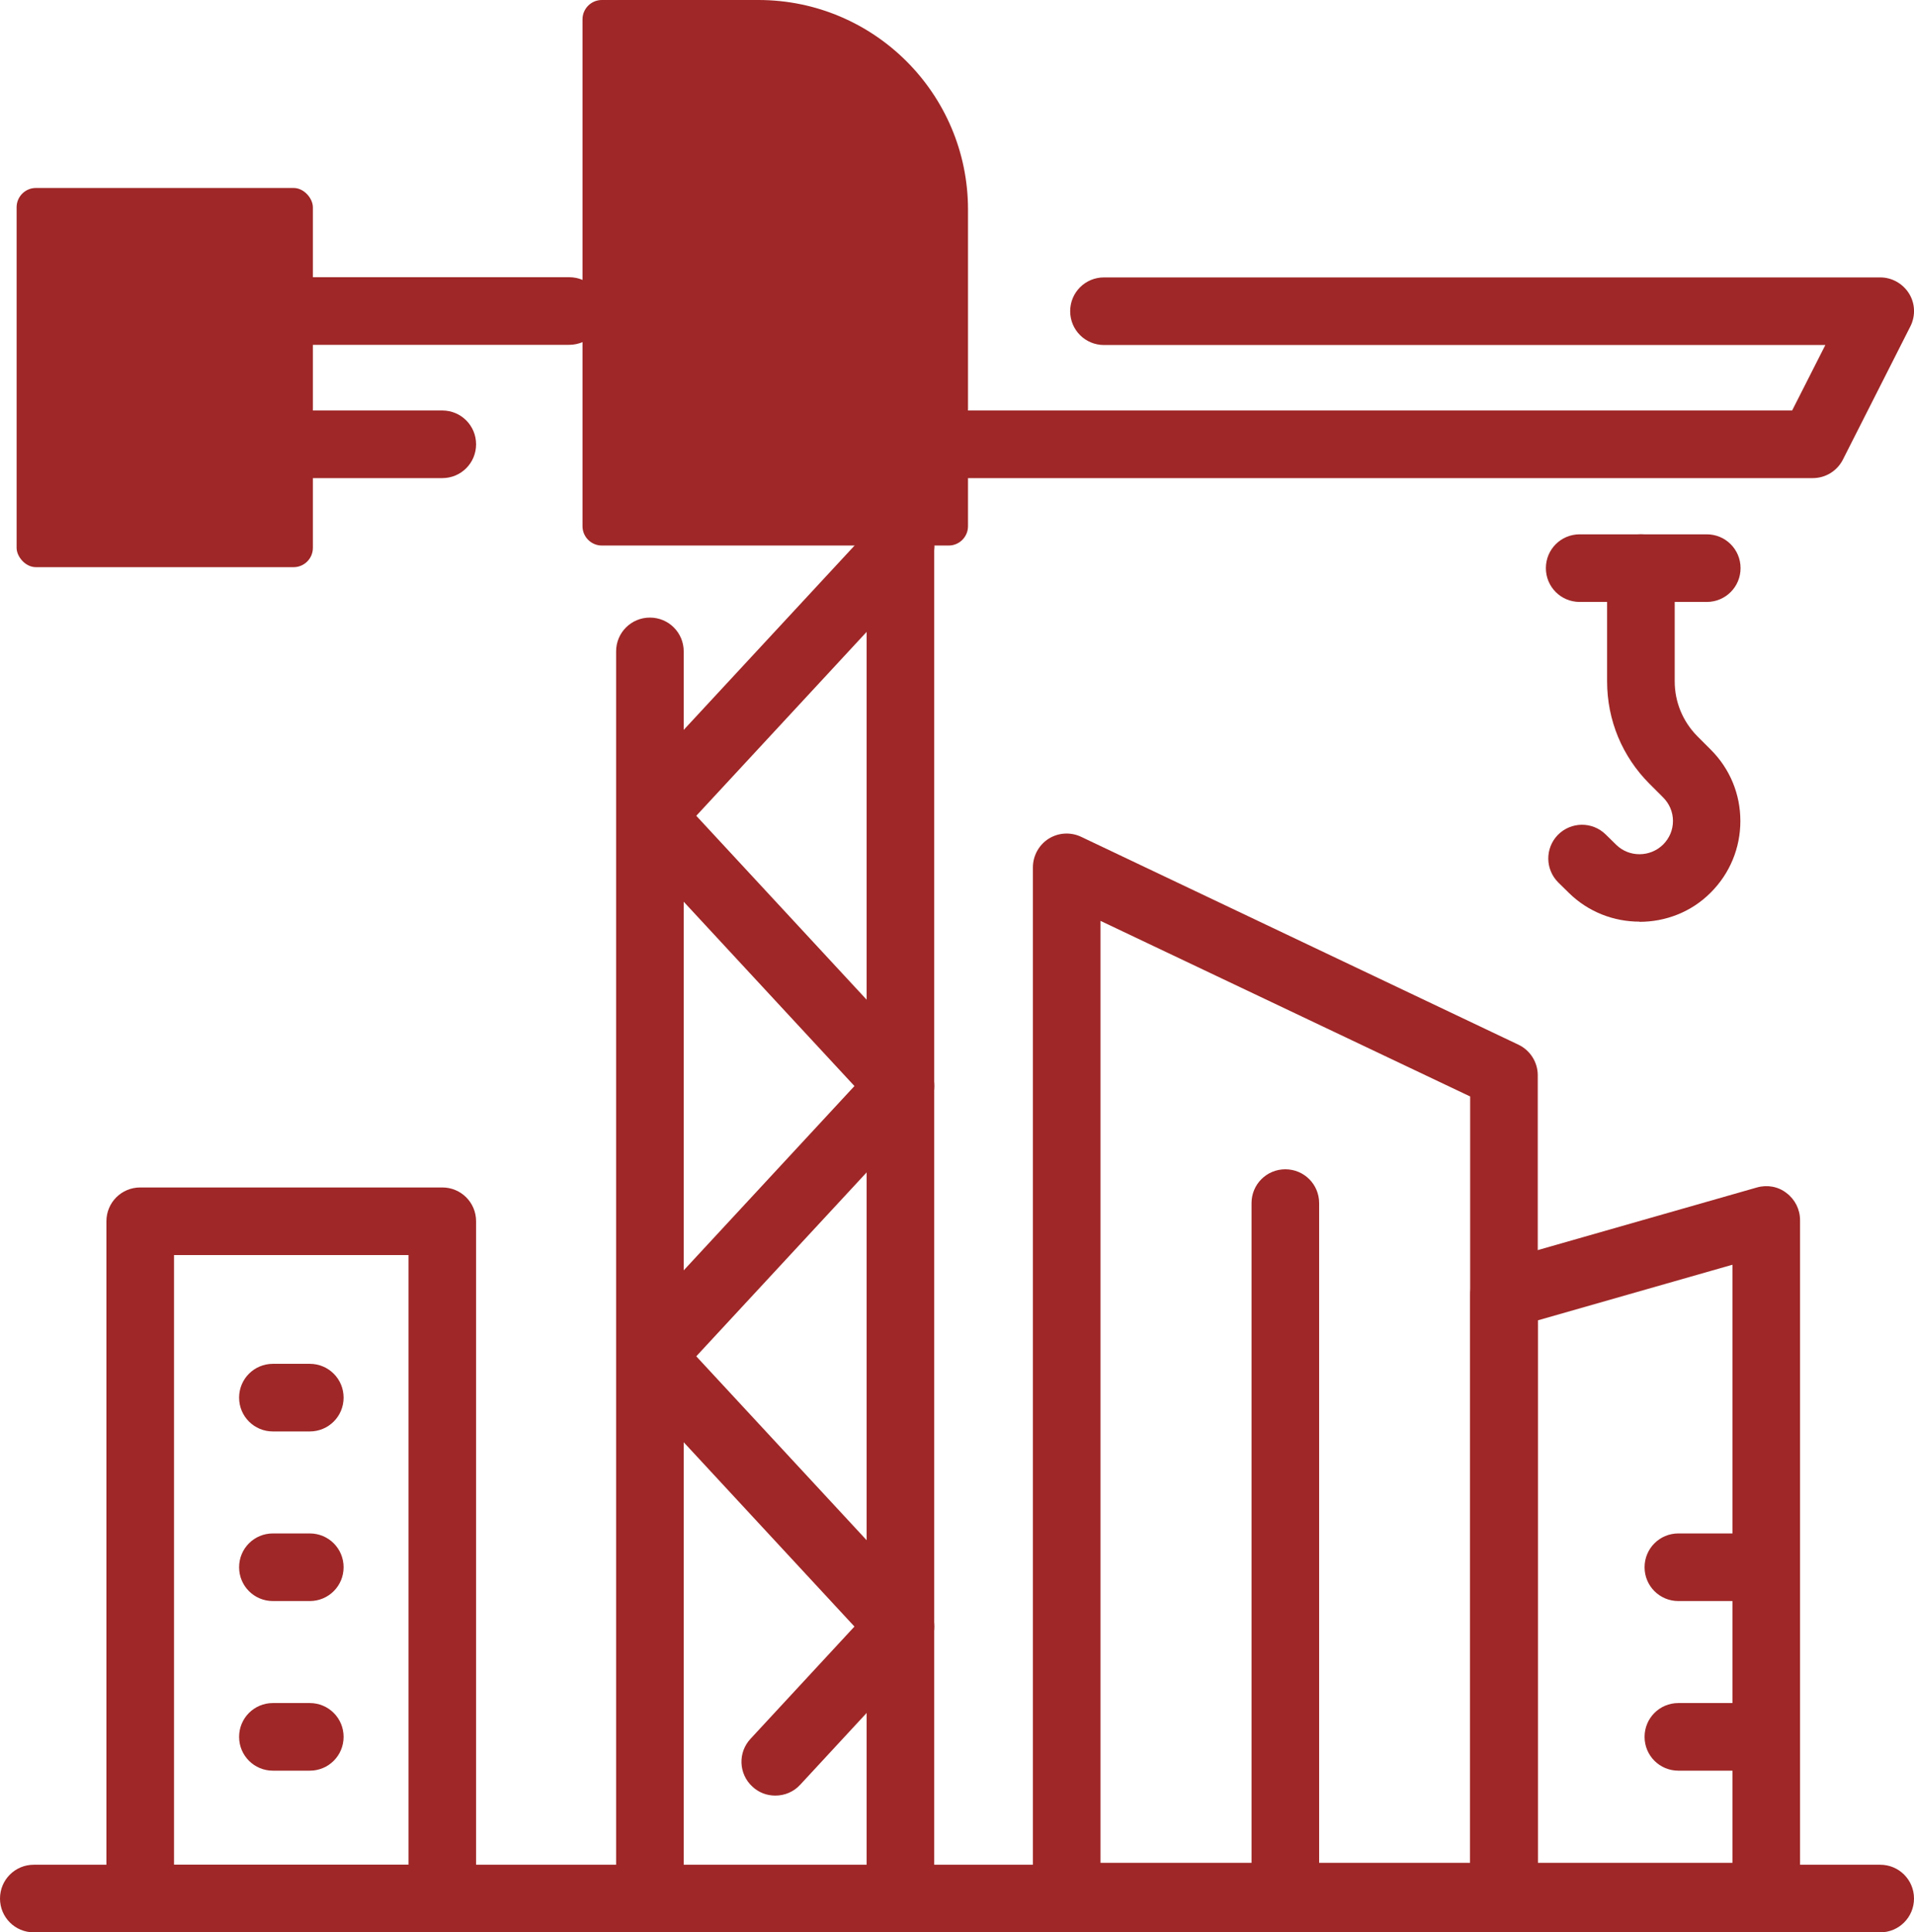
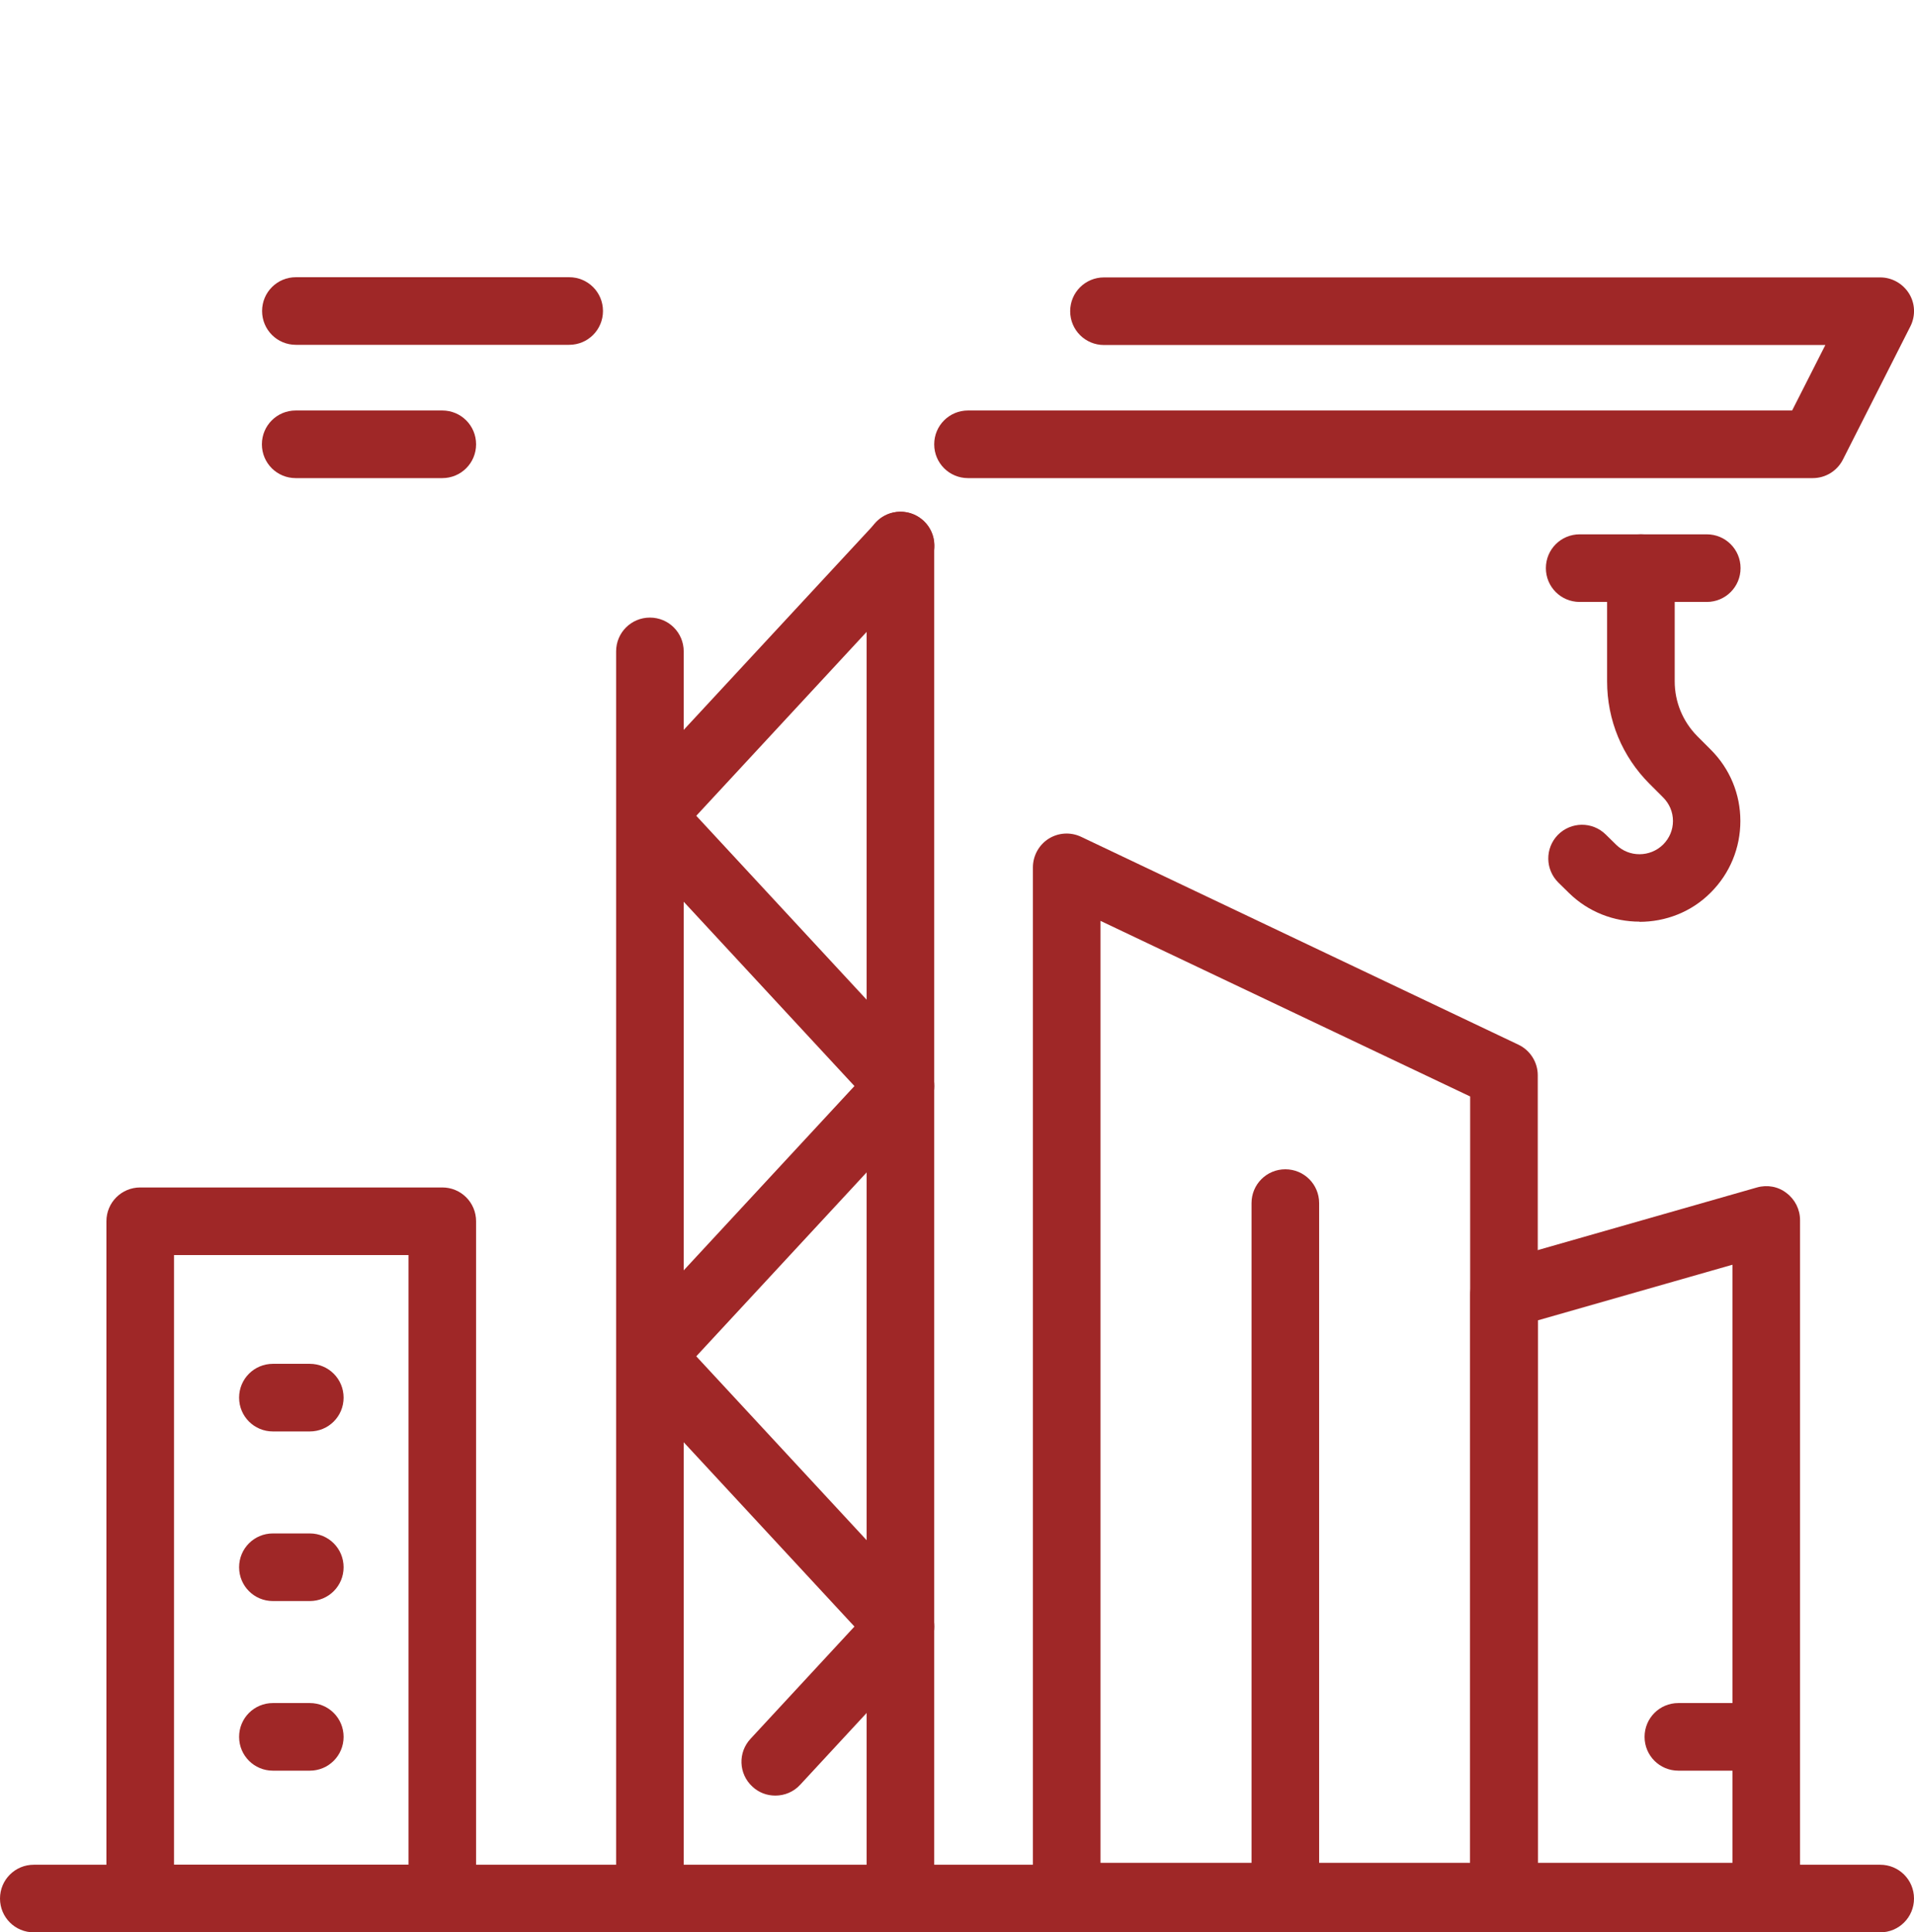
<svg xmlns="http://www.w3.org/2000/svg" id="uuid-8e61bcae-2b33-42c0-b88c-a1b6376a881b" width="99.1" height="100.03" viewBox="0 0 99.1 100.03">
  <defs>
    <style>.uuid-c15f7137-6922-47a3-94ff-3eb232fe3933{fill:#9f2727;}</style>
  </defs>
  <g id="uuid-d9d53f49-91ba-489b-84ef-e695c3adf6a4">
    <path class="uuid-c15f7137-6922-47a3-94ff-3eb232fe3933" d="M33.65,99.95c-.97,0-1.75-.78-1.75-1.75V33.72c0-.97.78-1.75,1.75-1.75s1.75.78,1.75,1.75v64.48c0,.97-.78,1.75-1.75,1.75Z" />
    <path class="uuid-c15f7137-6922-47a3-94ff-3eb232fe3933" d="M46.62,99.95c-.97,0-1.75-.78-1.75-1.75V28.24c0-.97.78-1.75,1.75-1.75s1.75.78,1.75,1.75v69.95c0,.97-.78,1.75-1.75,1.75Z" />
    <path class="uuid-c15f7137-6922-47a3-94ff-3eb232fe3933" d="M40.14,92.95c-.43,0-.85-.15-1.19-.47-.71-.66-.75-1.76-.09-2.47l5.38-5.81-11.86-12.8c-.62-.67-.62-1.71,0-2.38l11.86-12.8-11.86-12.8c-.62-.67-.62-1.71,0-2.38l12.97-13.99c.66-.71,1.76-.75,2.47-.09.71.66.75,1.76.09,2.47l-11.86,12.8,11.86,12.8c.62.67.62,1.71,0,2.38l-11.86,12.8,11.86,12.8c.62.67.62,1.71,0,2.38l-6.48,7c-.34.37-.81.56-1.28.56Z" />
-     <path class="uuid-c15f7137-6922-47a3-94ff-3eb232fe3933" d="M49.12,28.24h-17.96c-.55,0-1-.45-1-1V1c0-.55.45-1,1-1h8.11c5.99,0,10.85,4.86,10.85,10.85v16.39c0,.55-.45,1-1,1Z" />
    <path class="uuid-c15f7137-6922-47a3-94ff-3eb232fe3933" d="M29.47,17.85h-14.15c-.97,0-1.75-.78-1.75-1.75s.78-1.75,1.75-1.75h14.15c.97,0,1.75.78,1.75,1.75s-.78,1.75-1.75,1.75Z" />
    <path class="uuid-c15f7137-6922-47a3-94ff-3eb232fe3933" d="M22.9,24.75h-7.59c-.97,0-1.75-.78-1.75-1.75s.78-1.75,1.75-1.75h7.59c.97,0,1.75.78,1.75,1.75s-.78,1.75-1.75,1.75Z" />
    <path class="uuid-c15f7137-6922-47a3-94ff-3eb232fe3933" d="M93.86,24.75h-43.74c-.97,0-1.75-.78-1.75-1.75s.78-1.75,1.75-1.75h42.67l1.72-3.39h-37.35c-.97,0-1.75-.78-1.75-1.75s.78-1.75,1.75-1.75h40.19c.61,0,1.17.32,1.49.83s.35,1.16.07,1.71l-3.49,6.89c-.3.59-.9.96-1.56.96Z" />
-     <rect class="uuid-c15f7137-6922-47a3-94ff-3eb232fe3933" x=".86" y="9.73" width="15.34" height="19.63" rx="1" ry="1" />
    <path class="uuid-c15f7137-6922-47a3-94ff-3eb232fe3933" d="M84.89,47.71c-1.32,0-2.64-.49-3.65-1.48l-.55-.54c-.69-.68-.7-1.78-.03-2.47.68-.69,1.78-.7,2.47-.03l.55.54c.67.66,1.76.65,2.43-.01.33-.33.51-.76.51-1.22s-.18-.89-.51-1.22l-.7-.7c-1.42-1.42-2.2-3.3-2.2-5.31v-5.86c0-.97.78-1.75,1.75-1.75s1.75.78,1.75,1.75v5.86c0,1.07.42,2.08,1.17,2.84l.7.7c.99.99,1.53,2.3,1.53,3.69s-.54,2.71-1.53,3.7c-1.01,1.02-2.35,1.52-3.7,1.52Z" />
    <path class="uuid-c15f7137-6922-47a3-94ff-3eb232fe3933" d="M88.37,31.16h-6.58c-.97,0-1.75-.78-1.75-1.75s.78-1.75,1.75-1.75h6.58c.97,0,1.75.78,1.75,1.75s-.78,1.75-1.75,1.75Z" />
    <path class="uuid-c15f7137-6922-47a3-94ff-3eb232fe3933" d="M97.35,100.03H1.75c-.97,0-1.75-.78-1.75-1.75s.78-1.75,1.75-1.75h95.6c.97,0,1.75.78,1.75,1.75s-.78,1.75-1.75,1.75Z" />
    <path class="uuid-c15f7137-6922-47a3-94ff-3eb232fe3933" d="M77.87,99.93h-22.64c-.97,0-1.75-.78-1.75-1.75v-53.28c0-.6.31-1.16.81-1.48.51-.32,1.14-.36,1.69-.1l22.64,10.76c.61.29,1,.91,1,1.58v42.53c0,.97-.78,1.75-1.75,1.75ZM56.98,96.43h19.14v-39.67l-19.14-9.09v48.76Z" />
    <path class="uuid-c15f7137-6922-47a3-94ff-3eb232fe3933" d="M91.45,99.93h-13.58c-.97,0-1.75-.78-1.75-1.75v-31.15c0-.78.52-1.47,1.27-1.68l13.58-3.88c.53-.15,1.1-.05,1.53.29.44.33.7.85.7,1.4v35.03c0,.97-.78,1.75-1.75,1.75ZM79.62,96.43h10.08v-30.96l-10.08,2.88v28.08Z" />
    <path class="uuid-c15f7137-6922-47a3-94ff-3eb232fe3933" d="M66.55,99.93c-.97,0-1.75-.78-1.75-1.75v-35.9c0-.97.78-1.75,1.75-1.75s1.75.78,1.75,1.75v35.9c0,.97-.78,1.75-1.75,1.75Z" />
-     <path class="uuid-c15f7137-6922-47a3-94ff-3eb232fe3933" d="M91.04,82.88h-4.14c-.97,0-1.75-.78-1.75-1.75s.78-1.75,1.75-1.75h4.14c.97,0,1.75.78,1.75,1.75s-.78,1.75-1.75,1.75Z" />
    <path class="uuid-c15f7137-6922-47a3-94ff-3eb232fe3933" d="M91.04,91.66h-4.14c-.97,0-1.75-.78-1.75-1.75s.78-1.75,1.75-1.75h4.14c.97,0,1.75.78,1.75,1.75s-.78,1.75-1.75,1.75Z" />
    <path class="uuid-c15f7137-6922-47a3-94ff-3eb232fe3933" d="M22.9,100.03H7.26c-.97,0-1.75-.78-1.75-1.75v-35.06c0-.97.78-1.75,1.75-1.75h15.64c.97,0,1.75.78,1.75,1.75v35.06c0,.97-.78,1.75-1.75,1.75ZM9.01,96.53h12.14v-31.56h-12.14v31.56Z" />
    <path class="uuid-c15f7137-6922-47a3-94ff-3eb232fe3933" d="M16.04,74.1h-1.91c-.97,0-1.75-.78-1.75-1.75s.78-1.75,1.75-1.75h1.91c.97,0,1.75.78,1.75,1.75s-.78,1.75-1.75,1.75Z" />
    <path class="uuid-c15f7137-6922-47a3-94ff-3eb232fe3933" d="M16.04,82.88h-1.91c-.97,0-1.75-.78-1.75-1.75s.78-1.75,1.75-1.75h1.91c.97,0,1.75.78,1.75,1.75s-.78,1.75-1.75,1.75Z" />
    <path class="uuid-c15f7137-6922-47a3-94ff-3eb232fe3933" d="M16.04,91.66h-1.91c-.97,0-1.75-.78-1.75-1.75s.78-1.75,1.75-1.75h1.91c.97,0,1.75.78,1.75,1.75s-.78,1.75-1.75,1.75Z" />
  </g>
</svg>